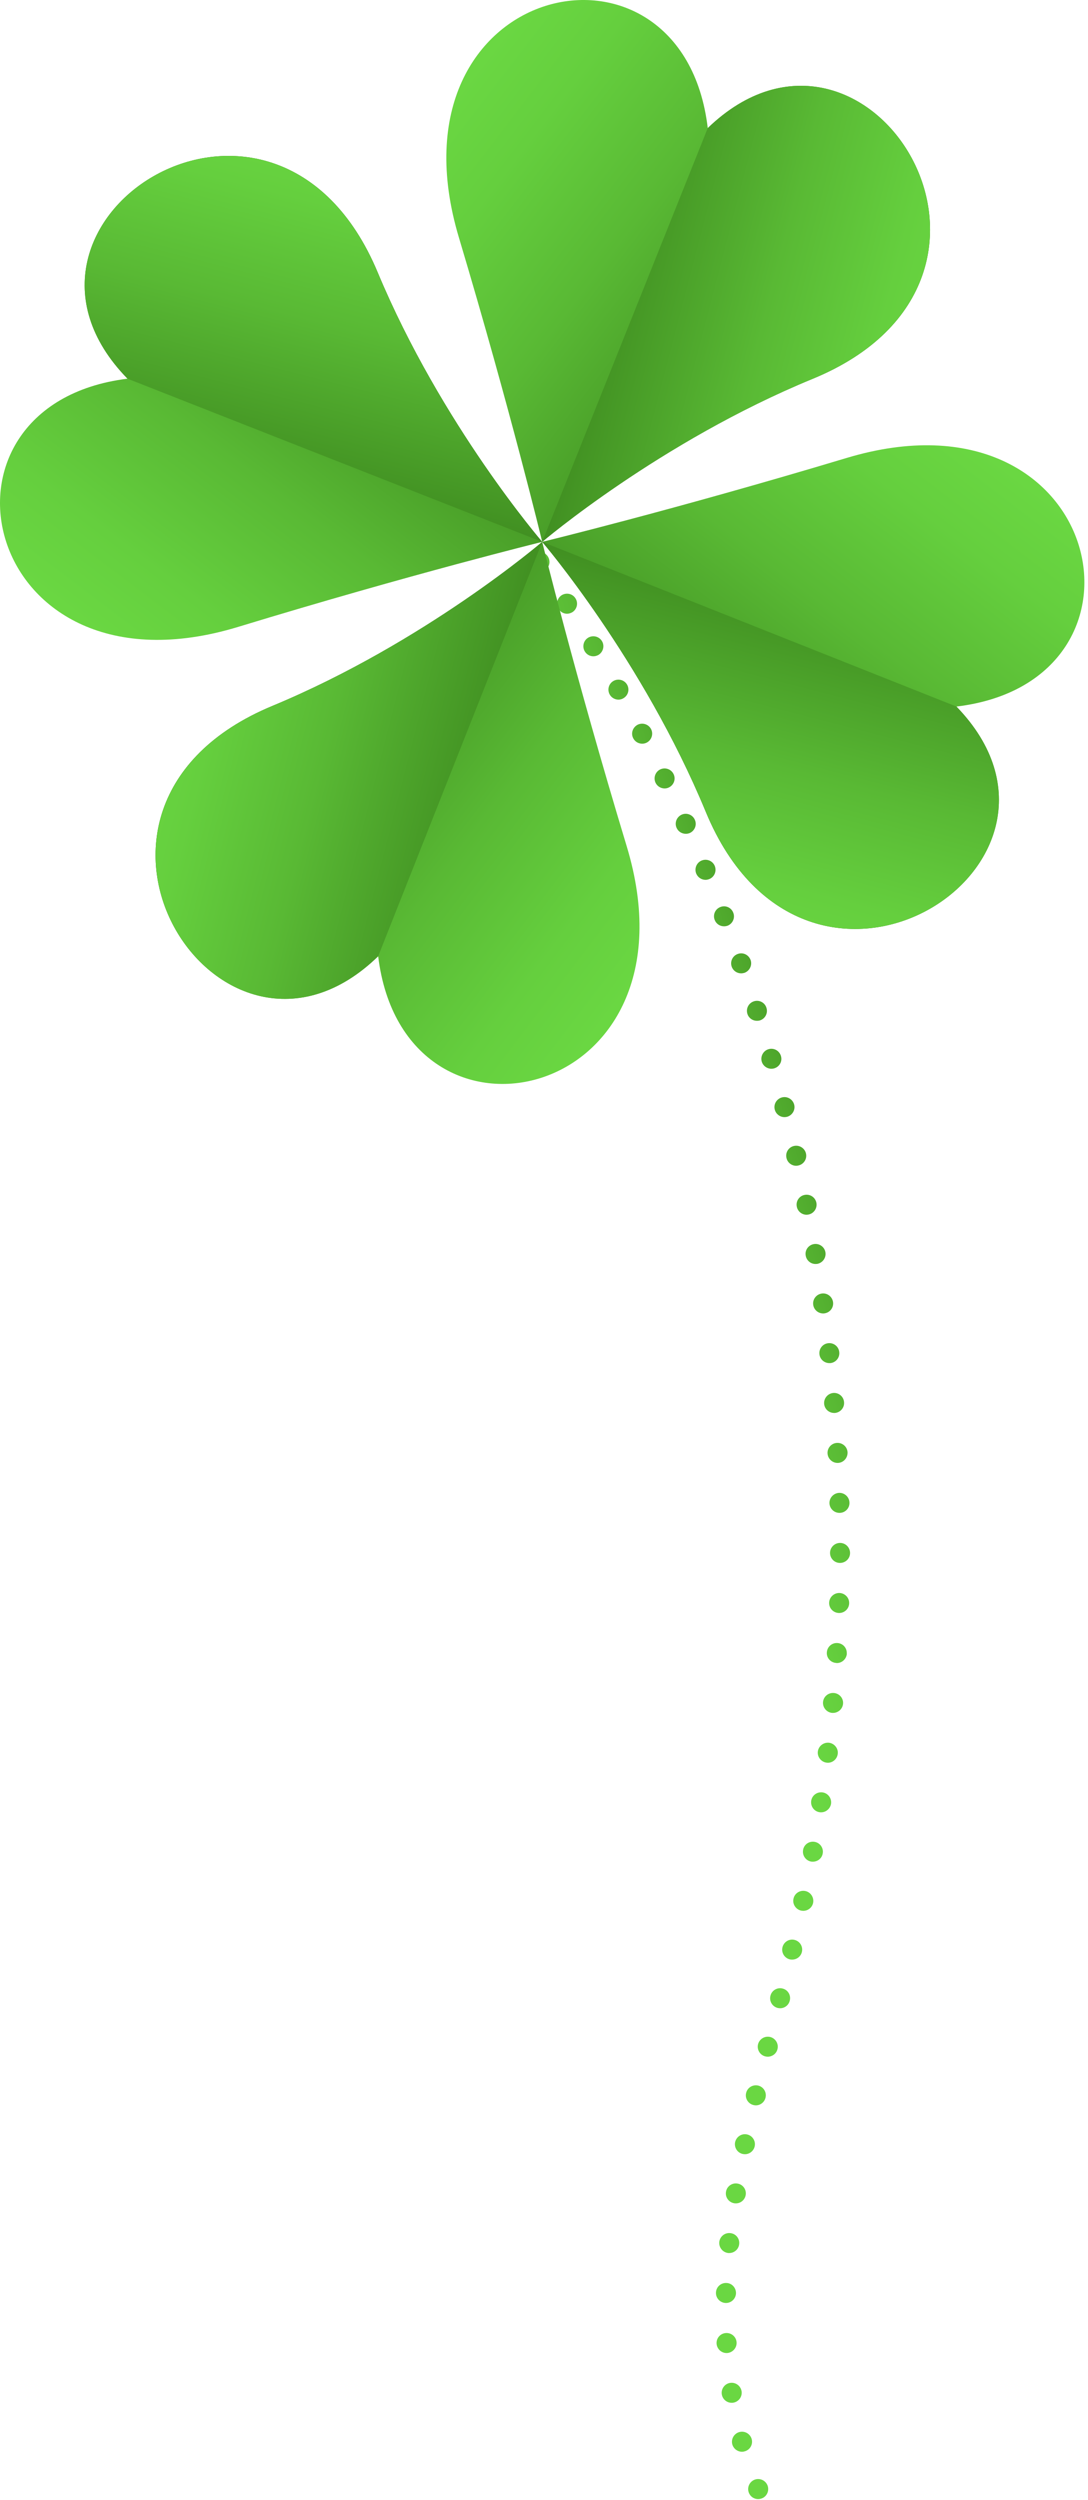
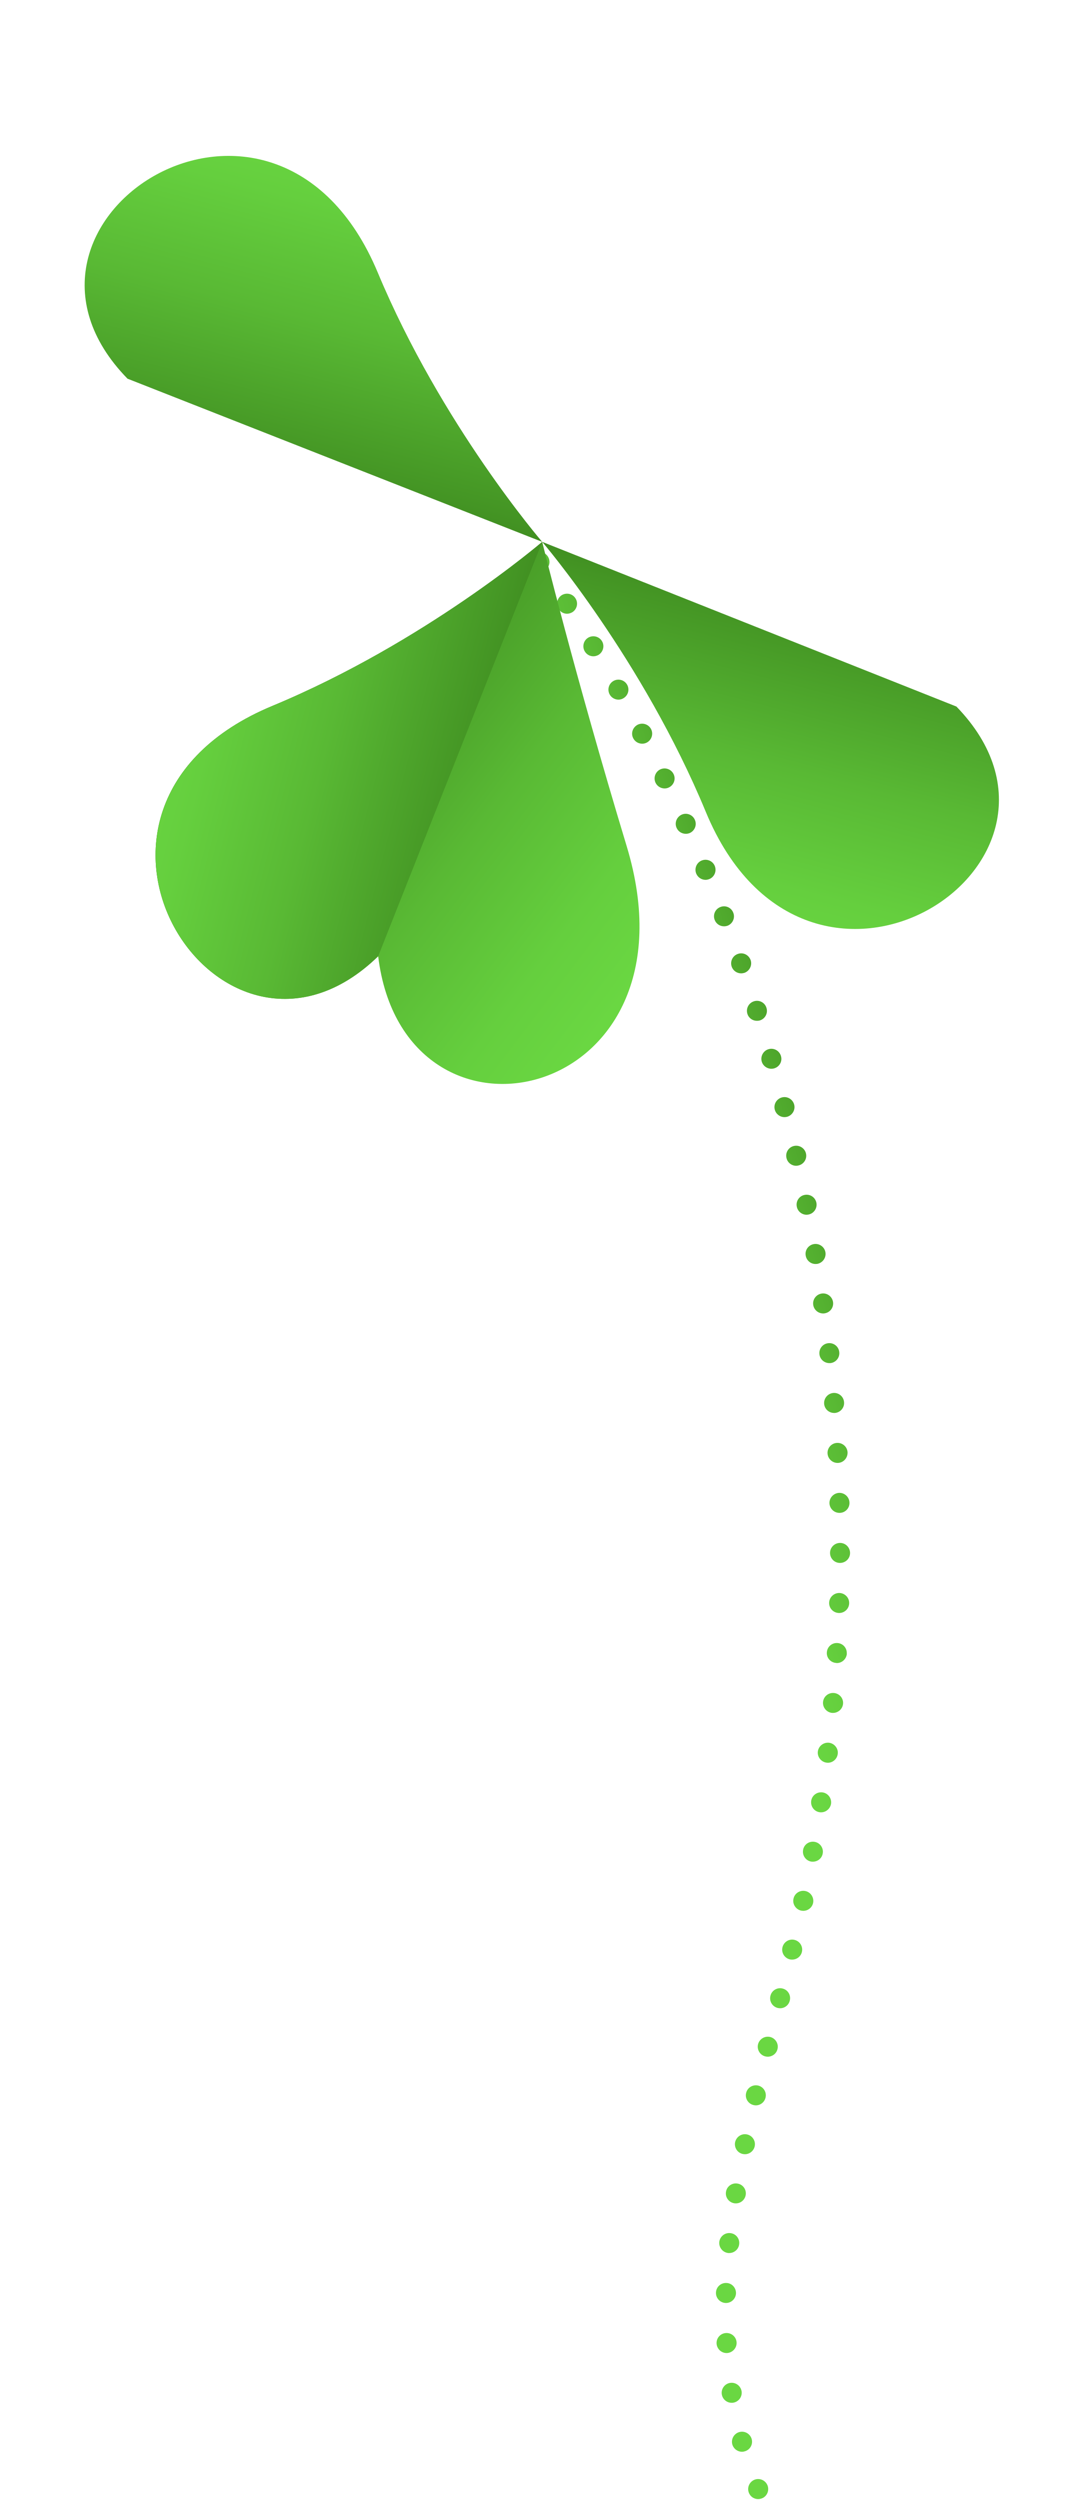
<svg xmlns="http://www.w3.org/2000/svg" width="273" height="627" viewBox="0 0 273 627" fill="none">
  <path d="M187.918 625.248C187.39 623.968 187.993 622.511 189.275 621.959C190.556 621.432 192.014 622.034 192.567 623.315C193.094 624.595 192.491 626.077 191.21 626.604C190.883 626.73 190.556 626.805 190.23 626.805C189.25 626.805 188.32 626.227 187.918 625.248ZM183.746 613.07C183.395 611.739 184.174 610.358 185.531 609.981C186.862 609.63 188.245 610.408 188.621 611.764C188.973 613.095 188.194 614.476 186.837 614.828C186.611 614.903 186.41 614.928 186.184 614.928C185.078 614.928 184.073 614.2 183.746 613.07ZM181.108 600.515C180.907 599.159 181.837 597.853 183.219 597.652C184.576 597.452 185.857 598.381 186.083 599.762C186.284 601.118 185.355 602.398 183.973 602.624C183.847 602.649 183.721 602.649 183.596 602.649C182.364 602.649 181.309 601.77 181.108 600.515ZM179.801 587.784C179.726 586.403 180.781 585.223 182.163 585.148C183.571 585.072 184.752 586.127 184.827 587.508C184.902 588.889 183.822 590.069 182.44 590.17C182.389 590.17 182.364 590.17 182.314 590.17C180.982 590.17 179.877 589.115 179.801 587.784ZM182.088 577.615C180.706 577.564 179.6 576.409 179.65 575.028C179.676 573.647 180.831 572.542 182.239 572.593C183.621 572.618 184.701 573.773 184.676 575.179C184.626 576.535 183.52 577.615 182.163 577.615C182.138 577.615 182.113 577.615 182.088 577.615ZM182.741 565.085C181.359 564.934 180.354 563.704 180.48 562.323C180.63 560.942 181.862 559.937 183.244 560.088C184.626 560.214 185.631 561.444 185.48 562.825C185.355 564.131 184.249 565.085 182.993 565.085C182.892 565.085 182.817 565.085 182.741 565.085ZM184.249 552.605C182.867 552.379 181.937 551.099 182.163 549.743C182.364 548.362 183.671 547.433 185.028 547.659C186.41 547.859 187.34 549.165 187.114 550.521C186.913 551.751 185.857 552.63 184.651 552.63C184.5 552.63 184.375 552.63 184.249 552.605ZM186.41 540.251C185.053 539.975 184.174 538.644 184.45 537.288C184.752 535.932 186.058 535.053 187.415 535.33C188.772 535.606 189.652 536.937 189.375 538.293C189.124 539.473 188.094 540.301 186.913 540.301C186.762 540.301 186.586 540.276 186.41 540.251ZM189.074 527.972C187.717 527.646 186.888 526.29 187.214 524.959C187.516 523.603 188.873 522.775 190.23 523.076C191.587 523.402 192.416 524.758 192.089 526.114C191.813 527.269 190.783 528.048 189.652 528.048C189.451 528.048 189.275 528.023 189.074 527.972ZM192.039 515.769C190.682 515.442 189.878 514.061 190.205 512.731C190.556 511.375 191.913 510.571 193.27 510.898C194.602 511.249 195.431 512.605 195.08 513.961C194.803 515.091 193.773 515.844 192.642 515.844C192.441 515.844 192.24 515.819 192.039 515.769ZM195.13 503.616C193.773 503.264 192.969 501.908 193.321 500.552C193.647 499.221 195.029 498.393 196.361 498.744C197.718 499.071 198.522 500.452 198.171 501.783C197.894 502.938 196.864 503.691 195.758 503.691C195.557 503.691 195.331 503.666 195.13 503.616ZM198.196 491.437C196.839 491.111 196.009 489.755 196.336 488.399C196.663 487.043 198.02 486.214 199.352 486.541C200.709 486.867 201.538 488.223 201.211 489.579C200.935 490.734 199.904 491.488 198.774 491.488C198.573 491.488 198.397 491.488 198.196 491.437ZM201.035 479.209C199.678 478.908 198.799 477.577 199.1 476.221C199.377 474.865 200.709 474.011 202.066 474.287C203.422 474.563 204.302 475.919 204.026 477.275C203.774 478.456 202.719 479.259 201.563 479.259C201.387 479.259 201.211 479.234 201.035 479.209ZM203.523 466.905C202.166 466.654 201.261 465.348 201.513 463.967C201.739 462.611 203.046 461.707 204.428 461.958C205.785 462.209 206.689 463.515 206.438 464.871C206.237 466.076 205.182 466.93 203.975 466.93C203.825 466.93 203.674 466.93 203.523 466.905ZM205.659 454.526C204.277 454.325 203.347 453.044 203.548 451.663C203.749 450.282 205.031 449.353 206.413 449.554C207.77 449.755 208.725 451.035 208.524 452.417C208.323 453.647 207.242 454.551 206.036 454.551C205.91 454.551 205.785 454.551 205.659 454.526ZM207.418 442.096C206.036 441.921 205.056 440.665 205.207 439.309C205.383 437.928 206.639 436.949 208.021 437.099C209.378 437.275 210.383 438.531 210.207 439.887C210.057 441.167 208.976 442.121 207.72 442.121C207.619 442.121 207.519 442.096 207.418 442.096ZM208.8 429.617C207.418 429.491 206.388 428.261 206.513 426.88C206.639 425.499 207.87 424.494 209.252 424.62C210.635 424.745 211.665 425.951 211.539 427.332C211.414 428.637 210.308 429.617 209.026 429.617C208.951 429.617 208.875 429.617 208.8 429.617ZM209.83 417.087C208.448 417.011 207.368 415.831 207.468 414.45C207.544 413.044 208.75 411.99 210.132 412.09C211.514 412.165 212.569 413.371 212.469 414.752C212.469 414.752 212.469 414.752 212.494 414.752C212.394 416.082 211.288 417.112 209.981 417.112C209.931 417.112 209.881 417.112 209.83 417.087ZM210.484 404.557C209.077 404.507 207.996 403.352 208.046 401.971C208.096 400.59 209.252 399.51 210.635 399.535C212.017 399.585 213.122 400.74 213.072 402.121C213.072 402.121 213.072 402.121 213.072 402.146C213.022 403.502 211.916 404.557 210.559 404.557C210.534 404.557 210.509 404.557 210.484 404.557ZM210.76 392.002C209.378 392.002 208.272 390.872 208.272 389.491C208.272 388.11 209.403 386.98 210.785 386.98C212.167 386.98 213.298 388.11 213.298 389.516C213.298 390.897 212.167 392.002 210.76 392.002C210.785 392.002 210.785 392.002 210.76 392.002ZM208.122 377.011C208.097 375.63 209.202 374.475 210.584 374.425C211.966 374.4 213.122 375.505 213.147 376.886C213.198 378.267 212.092 379.422 210.71 379.447C210.685 379.447 210.66 379.447 210.635 379.447C209.278 379.447 208.172 378.367 208.122 377.011ZM207.644 364.532C207.569 363.151 208.624 361.971 210.006 361.895C211.414 361.82 212.595 362.874 212.67 364.256C212.72 365.662 211.665 366.842 210.283 366.917C210.232 366.917 210.182 366.917 210.157 366.917C208.825 366.917 207.72 365.863 207.644 364.532ZM206.79 352.077C206.689 350.696 207.72 349.491 209.102 349.365C210.484 349.265 211.69 350.294 211.79 351.675C211.916 353.057 210.886 354.262 209.504 354.387C209.428 354.387 209.378 354.387 209.303 354.387C207.996 354.387 206.89 353.408 206.79 352.077ZM205.609 339.648C205.458 338.267 206.438 337.036 207.82 336.886C209.202 336.735 210.433 337.714 210.584 339.095C210.76 340.476 209.755 341.732 208.373 341.883C208.272 341.883 208.197 341.883 208.096 341.883C206.84 341.883 205.734 340.928 205.609 339.648ZM204.051 327.269C203.85 325.888 204.83 324.632 206.187 324.431C207.569 324.23 208.825 325.21 209.026 326.566C209.227 327.947 208.272 329.202 206.89 329.403C206.765 329.428 206.664 329.428 206.538 329.428C205.307 329.428 204.227 328.524 204.051 327.269ZM202.166 314.914C201.915 313.559 202.845 312.253 204.227 312.027C205.584 311.801 206.89 312.73 207.116 314.086C207.343 315.467 206.413 316.748 205.056 316.999C204.905 316.999 204.779 317.024 204.629 317.024C203.423 317.024 202.367 316.145 202.166 314.914ZM199.93 302.636C199.653 301.28 200.533 299.949 201.89 299.698C203.272 299.422 204.578 300.301 204.855 301.682C205.106 303.038 204.227 304.343 202.87 304.619C202.694 304.645 202.543 304.67 202.367 304.67C201.211 304.67 200.156 303.841 199.93 302.636ZM197.341 290.432C197.015 289.076 197.869 287.72 199.226 287.419C200.583 287.118 201.94 287.972 202.241 289.327C202.543 290.683 201.689 292.014 200.332 292.316C200.156 292.366 199.955 292.391 199.779 292.391C198.623 292.391 197.593 291.587 197.341 290.432ZM194.401 278.304C194.049 276.948 194.879 275.592 196.21 275.241C197.567 274.889 198.924 275.718 199.276 277.049C199.628 278.38 198.799 279.761 197.467 280.112C197.266 280.162 197.04 280.187 196.839 280.187C195.708 280.187 194.703 279.434 194.401 278.304ZM191.134 266.251C190.757 264.921 191.536 263.514 192.868 263.138C194.2 262.761 195.582 263.54 195.959 264.87C196.361 266.201 195.582 267.582 194.25 267.959C194.024 268.034 193.773 268.059 193.547 268.059C192.466 268.059 191.461 267.356 191.134 266.251ZM187.541 254.299C187.114 252.968 187.842 251.562 189.174 251.135C190.481 250.708 191.913 251.437 192.315 252.767C192.743 254.098 192.014 255.504 190.682 255.931C190.431 256.007 190.179 256.032 189.928 256.032C188.848 256.032 187.868 255.354 187.541 254.299ZM183.596 242.447C183.143 241.142 183.822 239.71 185.129 239.258C186.46 238.781 187.868 239.484 188.345 240.79C188.797 242.096 188.094 243.527 186.787 244.004C186.511 244.079 186.234 244.13 185.958 244.13C184.928 244.13 183.947 243.477 183.596 242.447ZM179.324 230.721C178.821 229.415 179.474 227.959 180.781 227.482C182.063 226.979 183.52 227.632 183.998 228.938C184.5 230.219 183.847 231.675 182.565 232.177C182.264 232.278 181.962 232.328 181.661 232.328C180.656 232.328 179.701 231.725 179.324 230.721ZM174.7 219.12C174.172 217.839 174.775 216.358 176.057 215.831C177.339 215.303 178.821 215.906 179.349 217.187C179.877 218.467 179.273 219.949 177.992 220.476C177.665 220.602 177.339 220.677 177.037 220.677C176.032 220.677 175.102 220.074 174.7 219.12ZM169.775 207.645C169.197 206.389 169.775 204.908 171.031 204.33C172.288 203.753 173.795 204.33 174.348 205.611C174.926 206.866 174.348 208.348 173.092 208.925C172.74 209.076 172.413 209.126 172.061 209.126C171.107 209.126 170.177 208.574 169.775 207.645ZM164.498 196.345C163.894 195.09 164.422 193.583 165.654 192.981C166.91 192.378 168.418 192.905 169.021 194.161C169.624 195.391 169.096 196.898 167.84 197.5C167.488 197.676 167.136 197.752 166.759 197.752C165.829 197.752 164.925 197.224 164.498 196.345ZM158.894 185.171C158.24 183.941 158.743 182.434 159.974 181.782C161.206 181.154 162.713 181.631 163.367 182.861C163.995 184.092 163.518 185.598 162.286 186.251C161.909 186.452 161.507 186.527 161.13 186.527C160.226 186.527 159.346 186.05 158.894 185.171ZM152.988 174.198C152.31 172.968 152.737 171.461 153.943 170.783C155.15 170.105 156.682 170.532 157.361 171.738C158.039 172.943 157.612 174.475 156.381 175.153C156.004 175.379 155.577 175.479 155.175 175.479C154.295 175.479 153.441 175.002 152.988 174.198ZM146.731 163.376C146.028 162.196 146.405 160.639 147.586 159.936C148.792 159.233 150.325 159.61 151.054 160.815C151.757 161.995 151.355 163.527 150.174 164.255C149.772 164.481 149.32 164.606 148.892 164.606C148.038 164.606 147.209 164.18 146.731 163.376ZM140.173 152.754C139.419 151.599 139.771 150.043 140.927 149.289C142.108 148.561 143.666 148.888 144.394 150.068C145.148 151.223 144.796 152.78 143.64 153.533C143.213 153.784 142.736 153.935 142.284 153.935C141.454 153.935 140.65 153.508 140.173 152.754ZM133.287 142.359C132.508 141.204 132.81 139.647 133.941 138.869C135.097 138.09 136.655 138.367 137.434 139.522C138.213 140.677 137.936 142.233 136.78 143.012C136.353 143.313 135.85 143.439 135.373 143.439C134.569 143.439 133.765 143.062 133.287 142.359Z" fill="url(#paint0_linear_529_708)" />
-   <path d="M136.051 135.906C136.051 135.906 165.528 110.796 203.874 95.027C265.642 69.666 217.319 -6.191 177.59 32.126C171.257 -21.534 95.845 -4.986 115.144 59.572C128.161 103.112 136.051 135.906 136.051 135.906Z" fill="url(#paint1_linear_529_708)" />
-   <path d="M136.051 135.906C136.051 135.906 165.528 110.796 203.875 95.027C265.642 69.666 217.319 -6.191 177.59 32.126L136.051 135.906Z" fill="url(#paint2_linear_529_708)" />
-   <path d="M136.051 135.906C136.051 135.906 161.231 165.309 177.087 203.602C202.593 265.272 278.407 216.835 239.985 177.212C293.686 170.783 277 95.454 212.418 114.864C168.87 127.946 136.051 135.906 136.051 135.906Z" fill="url(#paint3_linear_529_708)" />
  <path d="M136.051 135.906C136.051 135.906 161.231 165.309 177.087 203.602C202.593 265.272 278.407 216.835 239.985 177.212L136.051 135.906Z" fill="url(#paint4_linear_529_708)" />
  <path d="M136.051 135.906C136.051 135.906 106.675 161.116 68.378 177.036C6.712 202.623 55.311 278.304 94.89 239.836C101.423 293.496 176.785 276.672 157.235 212.19C144.067 168.674 136.051 135.906 136.051 135.906Z" fill="url(#paint5_linear_529_708)" />
  <path d="M136.051 135.906C136.051 135.906 106.675 161.116 68.378 177.036C6.712 202.623 55.311 278.304 94.89 239.836L136.051 135.906Z" fill="url(#paint6_linear_529_708)" />
-   <path d="M136.051 135.906C136.051 135.906 110.771 106.602 94.789 68.36C69.082 6.79 -6.581 55.479 31.992 94.977C-21.684 101.606 -4.722 176.885 59.784 157.224C103.283 143.966 136.051 135.906 136.051 135.906Z" fill="url(#paint7_linear_529_708)" />
  <path d="M136.051 135.906C136.051 135.906 110.771 106.602 94.789 68.36C69.082 6.79 -6.582 55.479 31.992 94.977L136.051 135.906Z" fill="url(#paint8_linear_529_708)" />
  <defs>
    <linearGradient id="paint0_linear_529_708" x1="172.307" y1="379.614" x2="261.098" y2="351.578" gradientUnits="userSpaceOnUse">
      <stop offset="0.107" stop-color="#6AD742" />
      <stop offset="0.247" stop-color="#65CF3E" />
      <stop offset="0.466" stop-color="#59B934" />
      <stop offset="0.733" stop-color="#449524" />
      <stop offset="1" stop-color="#2C6A11" />
    </linearGradient>
    <linearGradient id="paint1_linear_529_708" x1="96.49" y1="19.877" x2="218.114" y2="113.168" gradientUnits="userSpaceOnUse">
      <stop offset="0.107" stop-color="#6AD742" />
      <stop offset="0.247" stop-color="#65CF3E" />
      <stop offset="0.466" stop-color="#59B934" />
      <stop offset="0.733" stop-color="#449524" />
      <stop offset="1" stop-color="#2C6A11" />
    </linearGradient>
    <linearGradient id="paint2_linear_529_708" x1="250.364" y1="99.606" x2="122.81" y2="66.285" gradientUnits="userSpaceOnUse">
      <stop offset="0.107" stop-color="#6AD742" />
      <stop offset="0.247" stop-color="#65CF3E" />
      <stop offset="0.466" stop-color="#59B934" />
      <stop offset="0.733" stop-color="#449524" />
      <stop offset="1" stop-color="#2C6A11" />
    </linearGradient>
    <linearGradient id="paint3_linear_529_708" x1="252.107" y1="96.153" x2="159.143" y2="217.987" gradientUnits="userSpaceOnUse">
      <stop offset="0.107" stop-color="#6AD742" />
      <stop offset="0.247" stop-color="#65CF3E" />
      <stop offset="0.466" stop-color="#59B934" />
      <stop offset="0.733" stop-color="#449524" />
      <stop offset="1" stop-color="#2C6A11" />
    </linearGradient>
    <linearGradient id="paint4_linear_529_708" x1="172.593" y1="250.049" x2="205.614" y2="122.517" gradientUnits="userSpaceOnUse">
      <stop offset="0.107" stop-color="#6AD742" />
      <stop offset="0.247" stop-color="#65CF3E" />
      <stop offset="0.466" stop-color="#59B934" />
      <stop offset="0.733" stop-color="#449524" />
      <stop offset="1" stop-color="#2C6A11" />
    </linearGradient>
    <linearGradient id="paint5_linear_529_708" x1="176.058" y1="251.781" x2="54.088" y2="158.942" gradientUnits="userSpaceOnUse">
      <stop offset="0.107" stop-color="#6AD742" />
      <stop offset="0.247" stop-color="#65CF3E" />
      <stop offset="0.466" stop-color="#59B934" />
      <stop offset="0.733" stop-color="#449524" />
      <stop offset="1" stop-color="#2C6A11" />
    </linearGradient>
    <linearGradient id="paint6_linear_529_708" x1="21.888" y1="172.623" x2="149.571" y2="205.472" gradientUnits="userSpaceOnUse">
      <stop offset="0.107" stop-color="#6AD742" />
      <stop offset="0.247" stop-color="#65CF3E" />
      <stop offset="0.466" stop-color="#59B934" />
      <stop offset="0.733" stop-color="#449524" />
      <stop offset="1" stop-color="#2C6A11" />
    </linearGradient>
    <linearGradient id="paint7_linear_529_708" x1="20.165" y1="176.081" x2="112.677" y2="53.903" gradientUnits="userSpaceOnUse">
      <stop offset="0.107" stop-color="#6AD742" />
      <stop offset="0.247" stop-color="#65CF3E" />
      <stop offset="0.466" stop-color="#59B934" />
      <stop offset="0.733" stop-color="#449524" />
      <stop offset="1" stop-color="#2C6A11" />
    </linearGradient>
    <linearGradient id="paint8_linear_529_708" x1="99.107" y1="21.889" x2="66.556" y2="149.551" gradientUnits="userSpaceOnUse">
      <stop offset="0.107" stop-color="#6AD742" />
      <stop offset="0.247" stop-color="#65CF3E" />
      <stop offset="0.466" stop-color="#59B934" />
      <stop offset="0.733" stop-color="#449524" />
      <stop offset="1" stop-color="#2C6A11" />
    </linearGradient>
  </defs>
</svg>